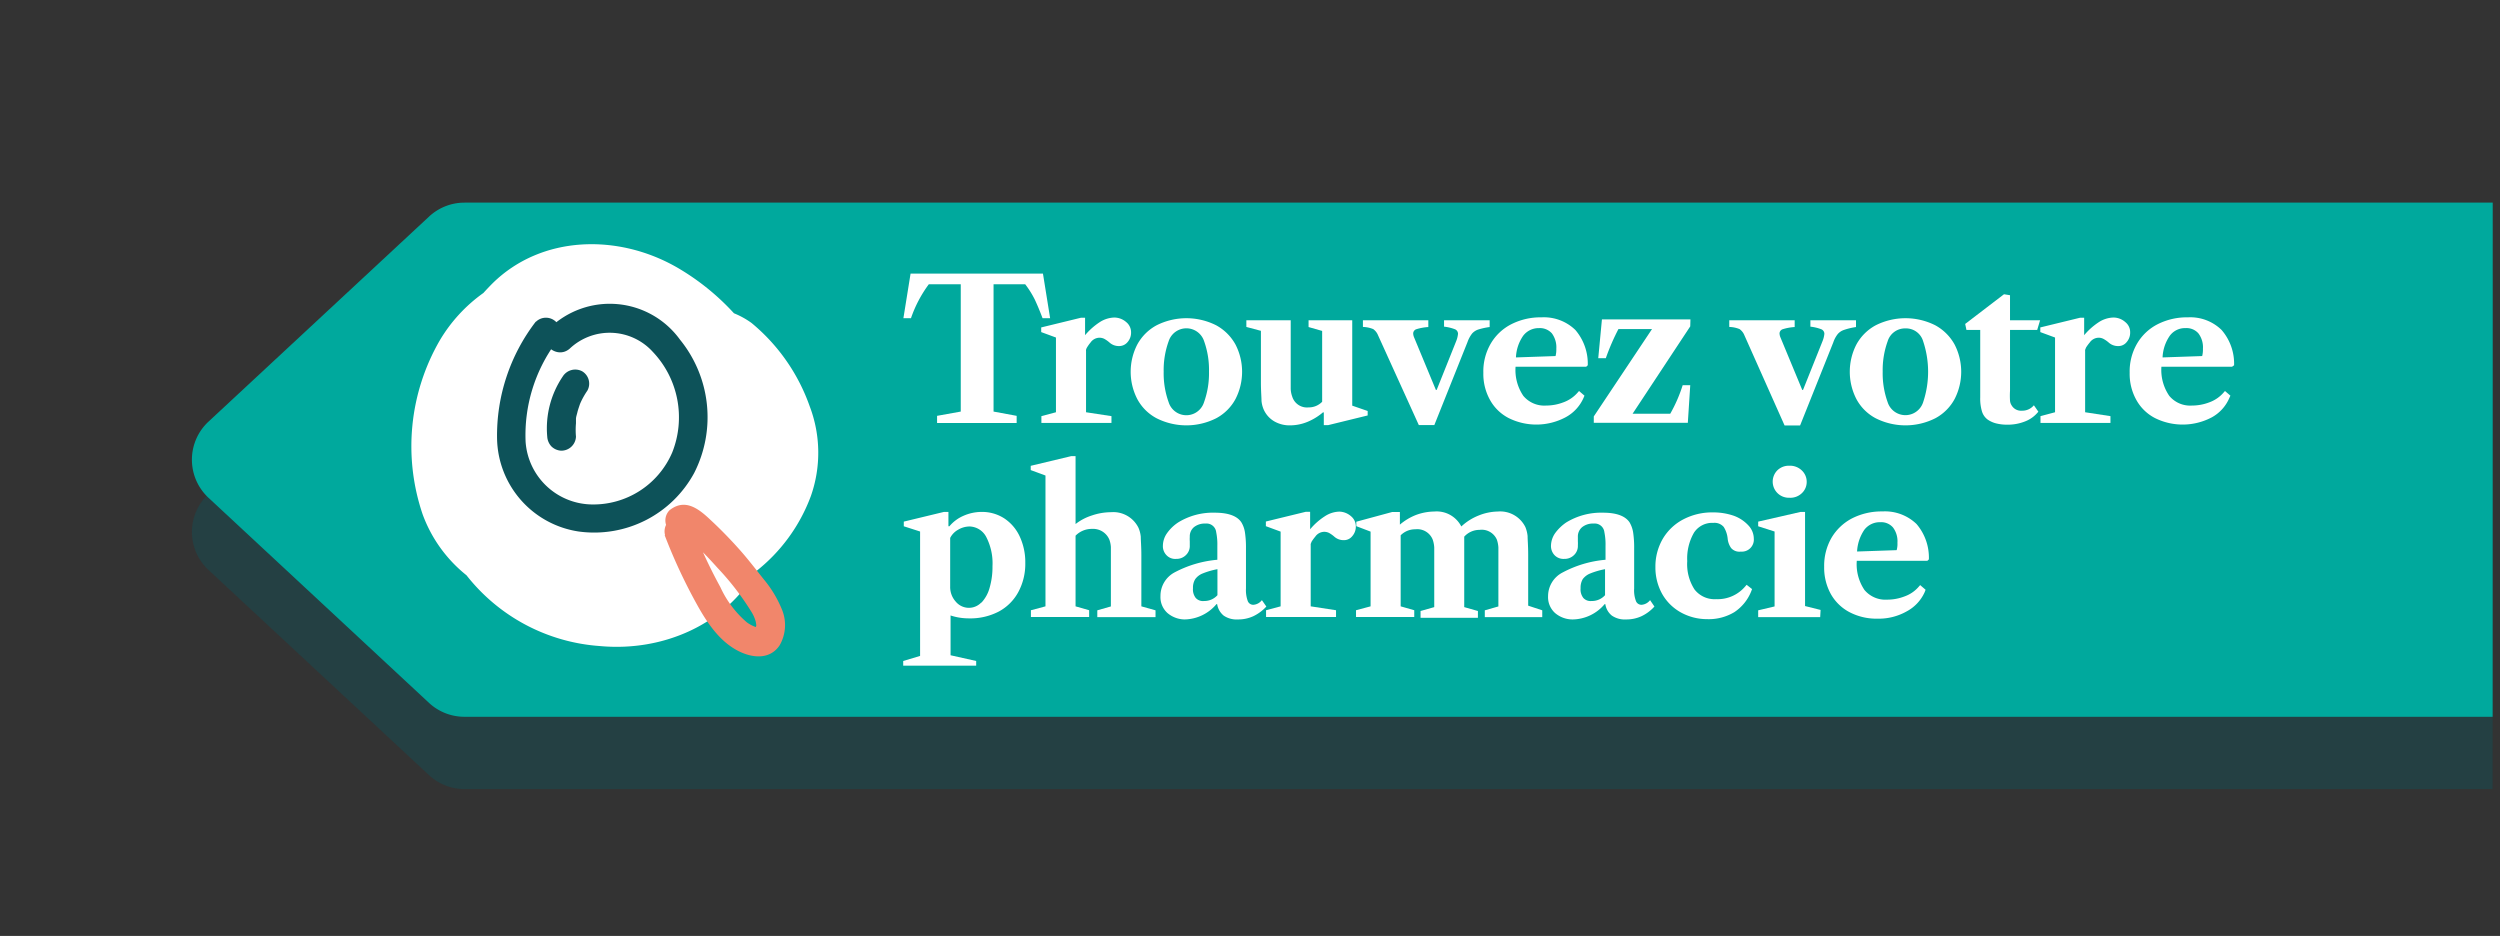
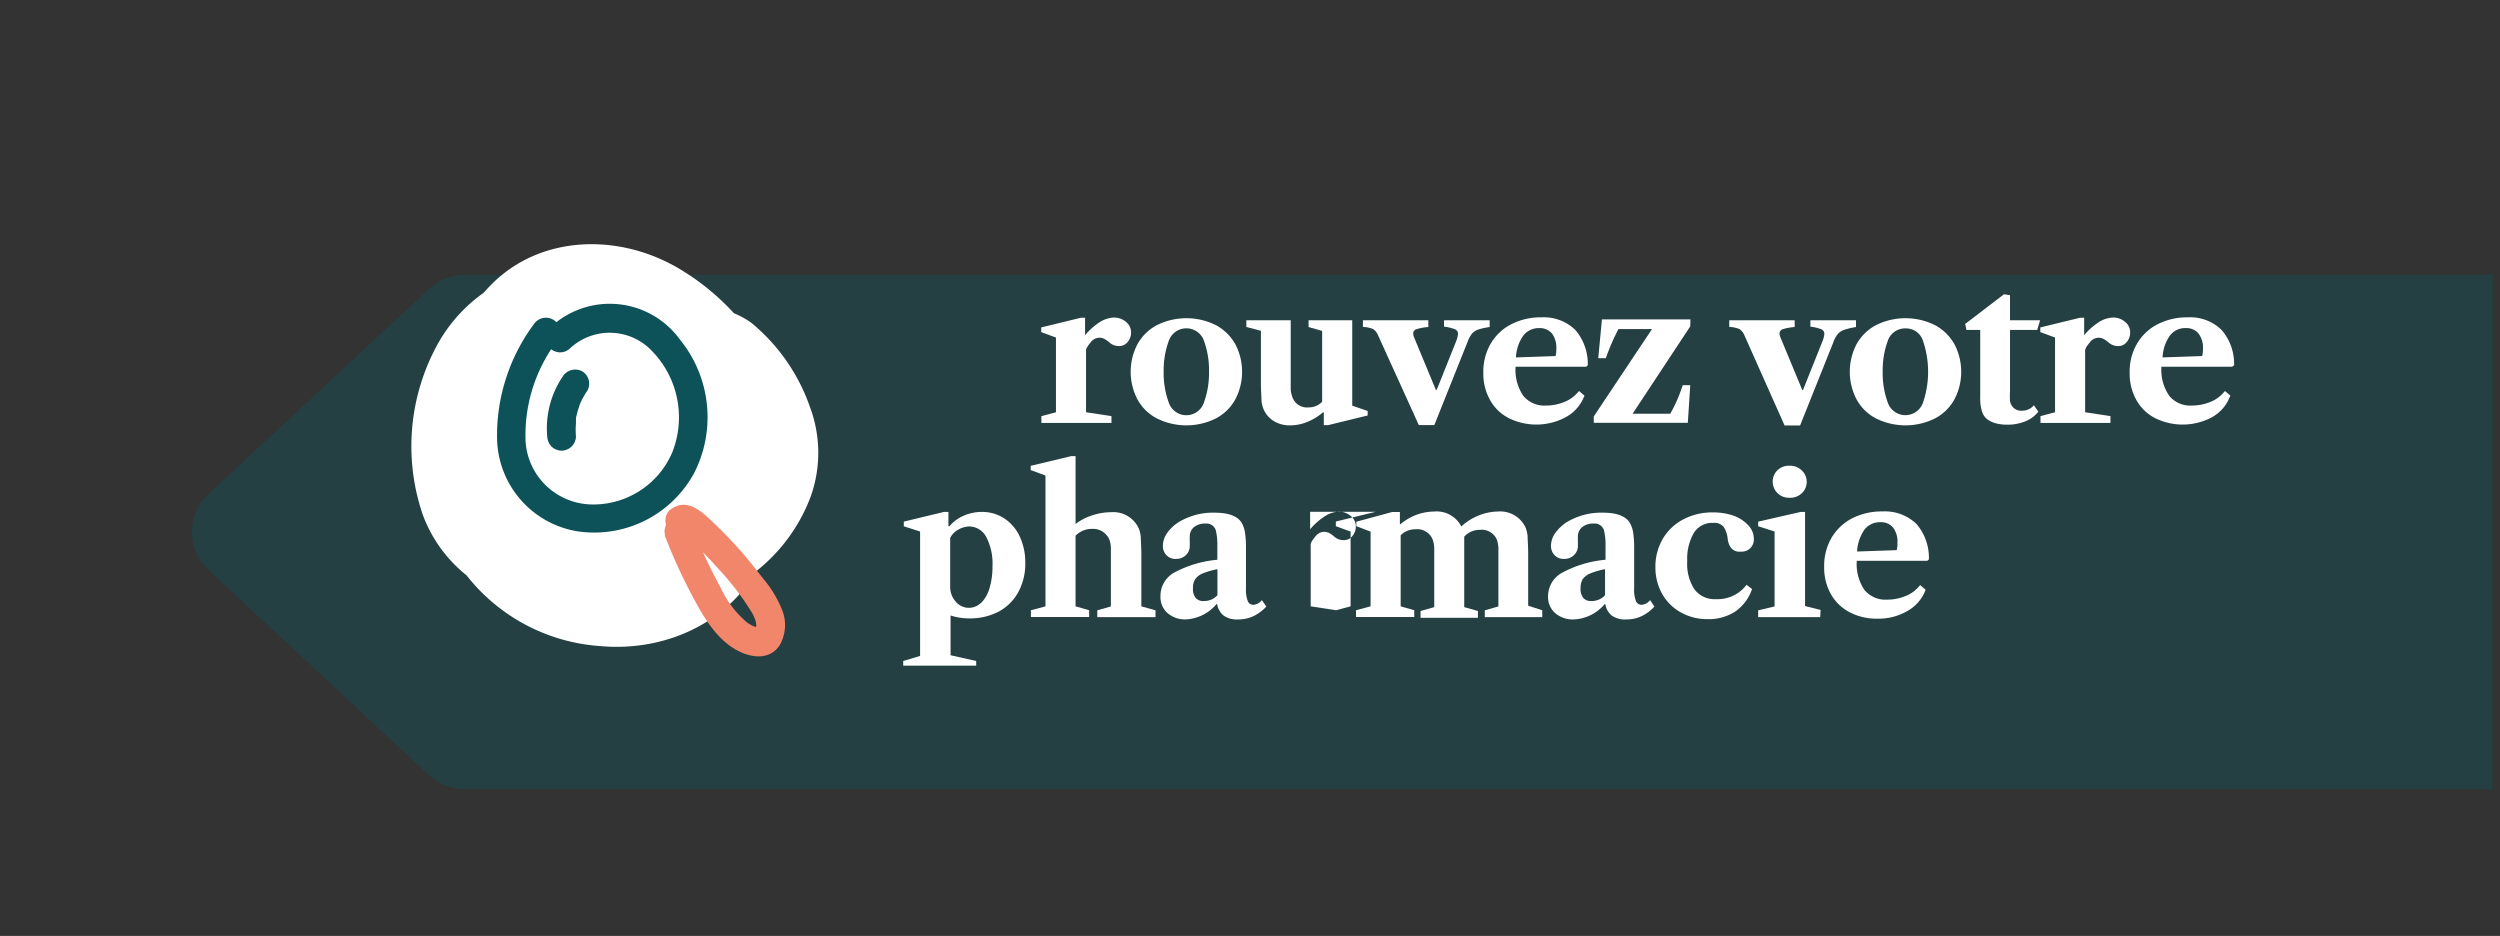
<svg xmlns="http://www.w3.org/2000/svg" viewBox="0 0 257.61 96.44">
  <rect x="0" y="0" width="257.61" height="96.44" fill="#333333" stroke="none" />
  <defs>
    <style>.cls-1{opacity:0.4;}.cls-2{fill:#0d5259;}.cls-3{fill:#00a99d;}.cls-4{isolation:isolate;}.cls-5{fill:#fff;}.cls-6{fill:#f1866b;}</style>
  </defs>
  <g id="Calque_5" data-name="Calque 5">
    <g class="cls-1">
      <path class="cls-2" d="M256.85,81.31h-209a5.35,5.35,0,0,1-3.64-1.43L21.48,58.73a5.35,5.35,0,0,1,0-7.83L44.22,29.76a5.36,5.36,0,0,1,3.64-1.44h209Z" />
    </g>
-     <path class="cls-3" d="M256.85,73.86h-209a5.35,5.35,0,0,1-3.64-1.43L21.48,51.29a5.36,5.36,0,0,1,0-7.84L44.22,22.31a5.35,5.35,0,0,1,3.64-1.43h209Z" />
    <g id="Trouvez_votre_pharmacie" data-name="Trouvez votre pharmacie" class="cls-4">
      <g class="cls-4">
-         <path class="cls-5" d="M99,42.41V29.29H95.71a12.87,12.87,0,0,0-1.84,3.5h-.78l.74-4.6h13.64l.74,4.6h-.78c-.26-.69-.52-1.32-.79-1.9a9.71,9.71,0,0,0-1-1.6h-3.26V42.41l2.38.44v.74h-8.2v-.74Z" />
        <path class="cls-5" d="M116.05,33.19a1.35,1.35,0,0,1,.5,1.06,1.47,1.47,0,0,1-.36,1,1.12,1.12,0,0,1-.88.41,1.43,1.43,0,0,1-1-.38,3.06,3.06,0,0,0-.53-.37,1.15,1.15,0,0,0-.47-.11,1.14,1.14,0,0,0-.94.5,4,4,0,0,0-.37.52.88.88,0,0,0-.09.23.4.4,0,0,0,0,.13v6.3l2.62.4v.7h-7.22v-.7l1.5-.4v-7.7l-1.52-.56v-.48l4.1-1h.42v1.8a6.87,6.87,0,0,1,1.52-1.35,2.91,2.91,0,0,1,1.48-.47A1.88,1.88,0,0,1,116.05,33.19Z" />
        <path class="cls-5" d="M125.32,33.52a5,5,0,0,1,2,2,6.14,6.14,0,0,1,0,5.58,4.85,4.85,0,0,1-2,2,6.82,6.82,0,0,1-6.14,0,4.79,4.79,0,0,1-2-2,6.14,6.14,0,0,1,0-5.58,4.91,4.91,0,0,1,2-2,6.82,6.82,0,0,1,6.14,0Zm-4.9,7.92a1.91,1.91,0,0,0,3.65,0,8.8,8.8,0,0,0,.51-3.14,8.75,8.75,0,0,0-.5-3.13,1.92,1.92,0,0,0-3.66,0,8.74,8.74,0,0,0-.51,3.13A8.74,8.74,0,0,0,120.42,41.44Z" />
        <path class="cls-5" d="M140.93,42.35v.46l-4.08,1h-.44V42.53l-.06-.06a6,6,0,0,1-1.62,1,4.73,4.73,0,0,1-1.76.36,3.15,3.15,0,0,1-1.66-.41,2.66,2.66,0,0,1-1.08-1.19,2.87,2.87,0,0,1-.24-.93c0-.36-.06-1-.06-1.91V34.09l-1.5-.4V33H133v5.48c0,.72,0,1.25,0,1.59a2.62,2.62,0,0,0,.16.81,1.59,1.59,0,0,0,1.68,1.1,1.91,1.91,0,0,0,1.4-.58v-7.3l-1.4-.4V33h4.5v8.8Z" />
        <path class="cls-5" d="M142,34.55a1.44,1.44,0,0,0-.5-.64,3,3,0,0,0-1.06-.22V33h6.74v.7a5.15,5.15,0,0,0-1.22.22.47.47,0,0,0-.34.44,1.14,1.14,0,0,0,.1.42l2.24,5.4h.08l2-5a2.72,2.72,0,0,0,.2-.78.51.51,0,0,0-.31-.47,4.5,4.5,0,0,0-1.13-.27V33h4.7v.7a6.93,6.93,0,0,0-1.19.26,1.47,1.47,0,0,0-.62.41,3.07,3.07,0,0,0-.47.87l-3.42,8.56h-1.6Z" />
        <path class="cls-5" d="M163.45,37.79h-7.28a4.72,4.72,0,0,0,.8,3,2.81,2.81,0,0,0,2.34,1,5,5,0,0,0,1.81-.34,3.55,3.55,0,0,0,1.45-1l.14-.16.56.48-.1.24A4.17,4.17,0,0,1,161.32,43a6.41,6.41,0,0,1-5.86.08,4.61,4.61,0,0,1-1.93-1.88,5.49,5.49,0,0,1-.68-2.79,5.69,5.69,0,0,1,.76-3,5.18,5.18,0,0,1,2.12-2,6.65,6.65,0,0,1,3.12-.71A4.65,4.65,0,0,1,162.33,34a5.34,5.34,0,0,1,1.28,3.64Zm-3.08-1.86a2.42,2.42,0,0,0-.46-1.58,1.65,1.65,0,0,0-1.32-.54,2,2,0,0,0-1.63.78,4.21,4.21,0,0,0-.75,2.24l4.08-.14A2.72,2.72,0,0,0,160.37,35.93Z" />
        <path class="cls-5" d="M174.17,33.63l-5.94,9h3.88a15,15,0,0,0,1.28-2.94h.78l-.25,3.88h-9.69v-.66l6-9h-3.46a22.81,22.81,0,0,0-1.3,3h-.78l.38-4h9.12Z" />
        <path class="cls-5" d="M179.75,34.55a1.44,1.44,0,0,0-.5-.64,3,3,0,0,0-1.06-.22V33h6.74v.7a5.15,5.15,0,0,0-1.22.22.47.47,0,0,0-.34.44,1.14,1.14,0,0,0,.1.42l2.24,5.4h.08l2-5a2.72,2.72,0,0,0,.2-.78.51.51,0,0,0-.31-.47,4.5,4.5,0,0,0-1.13-.27V33h4.7v.7A6.93,6.93,0,0,0,190,34a1.47,1.47,0,0,0-.62.41,2.84,2.84,0,0,0-.47.87l-3.42,8.56h-1.6Z" />
        <path class="cls-5" d="M199.42,33.52a5,5,0,0,1,2,2,6.14,6.14,0,0,1,0,5.58,4.85,4.85,0,0,1-2,2,6.82,6.82,0,0,1-6.14,0,4.79,4.79,0,0,1-2-2,6.14,6.14,0,0,1,0-5.58,4.91,4.91,0,0,1,2-2,6.82,6.82,0,0,1,6.14,0Zm-4.91,7.92a1.92,1.92,0,0,0,3.66,0,9.89,9.89,0,0,0,0-6.27,1.84,1.84,0,0,0-1.83-1.33,1.87,1.87,0,0,0-1.83,1.33,8.74,8.74,0,0,0-.51,3.13A8.74,8.74,0,0,0,194.51,41.44Z" />
        <path class="cls-5" d="M205.74,43.64a2.67,2.67,0,0,1-.93-.41,1.64,1.64,0,0,1-.59-.87,4.6,4.6,0,0,1-.17-1.41V34h-1.42l-.13-.62,4-3.06.62.1V33h3.1l-.3,1h-2.8v6.28a8.3,8.3,0,0,0,0,1,1,1,0,0,0,.16.48,1.12,1.12,0,0,0,1.06.56,1.55,1.55,0,0,0,1.24-.56l.46.66a3.2,3.2,0,0,1-1.36,1,4.75,4.75,0,0,1-1.84.34A4.52,4.52,0,0,1,205.74,43.64Z" />
        <path class="cls-5" d="M219,33.19a1.32,1.32,0,0,1,.5,1.06,1.47,1.47,0,0,1-.36,1,1.08,1.08,0,0,1-.87.41,1.43,1.43,0,0,1-1-.38,3.08,3.08,0,0,0-.54-.37,1.07,1.07,0,0,0-.46-.11,1.14,1.14,0,0,0-.94.5,4.45,4.45,0,0,0-.38.52l-.09.23a.78.78,0,0,0,0,.13v6.3l2.61.4v.7h-7.21v-.7l1.5-.4v-7.7l-1.52-.56v-.48l4.1-1h.42v1.8a6.87,6.87,0,0,1,1.52-1.35,2.91,2.91,0,0,1,1.48-.47A1.84,1.84,0,0,1,219,33.19Z" />
        <path class="cls-5" d="M230,37.79h-7.28a4.72,4.72,0,0,0,.81,3,2.8,2.8,0,0,0,2.34,1,5,5,0,0,0,1.81-.34,3.55,3.55,0,0,0,1.45-1l.14-.16.56.48-.11.24A4.11,4.11,0,0,1,227.92,43a6.41,6.41,0,0,1-5.86.08,4.61,4.61,0,0,1-1.93-1.88,5.49,5.49,0,0,1-.68-2.79,5.69,5.69,0,0,1,.76-3,5.18,5.18,0,0,1,2.12-2,6.65,6.65,0,0,1,3.12-.71A4.61,4.61,0,0,1,228.92,34a5.3,5.3,0,0,1,1.29,3.64ZM227,35.93a2.37,2.37,0,0,0-.47-1.58,1.62,1.62,0,0,0-1.32-.54,1.94,1.94,0,0,0-1.62.78,4.21,4.21,0,0,0-.75,2.24l4.08-.14A2.72,2.72,0,0,0,227,35.93Z" />
        <path class="cls-5" d="M100.59,68.11v.48H93.07v-.48l1.74-.52V54.77l-1.68-.54v-.48l4.14-1h.46v1.48h.1a3.92,3.92,0,0,1,1.45-1.08,4.64,4.64,0,0,1,1.89-.4,4.2,4.2,0,0,1,2.32.67,4.49,4.49,0,0,1,1.59,1.87,6.27,6.27,0,0,1,.57,2.72,6.11,6.11,0,0,1-.72,3,4.94,4.94,0,0,1-2,2,6.34,6.34,0,0,1-3.08.71,6,6,0,0,1-1.9-.3v4.1Zm.53-6a3.61,3.61,0,0,0,.85-1.53,7.64,7.64,0,0,0,.3-2.24,5.9,5.9,0,0,0-.64-3,2,2,0,0,0-1.72-1.09,2.34,2.34,0,0,0-1.19.34,2,2,0,0,0-.81.84v5a2.24,2.24,0,0,0,.57,1.56,1.76,1.76,0,0,0,2.64.09Z" />
        <path class="cls-5" d="M119.07,62.89v.7h-6v-.7l1.4-.4V58c0-.76,0-1.3,0-1.63a2.71,2.71,0,0,0-.16-.77,1.81,1.81,0,0,0-1.78-1.1,2.32,2.32,0,0,0-1.7.7v7.28l1.4.4v.7h-6v-.7l1.5-.4V49l-1.52-.56V48l4.18-1h.44v7a5.36,5.36,0,0,1,1.7-.89,6.13,6.13,0,0,1,1.94-.33,2.89,2.89,0,0,1,2.84,1.6,3,3,0,0,1,.24.93c0,.37.06,1,.06,1.91v5.26Z" />
        <path class="cls-5" d="M120.29,63.16a2.2,2.2,0,0,1-.71-1.73A2.74,2.74,0,0,1,121,59a11.49,11.49,0,0,1,4.44-1.32V56.25a6.32,6.32,0,0,0-.12-1.42,1,1,0,0,0-1.1-.88,1.78,1.78,0,0,0-1.19.37,1.24,1.24,0,0,0-.43,1,3.38,3.38,0,0,0,0,.46c0,.19,0,.33,0,.42a1.29,1.29,0,0,1-.4,1,1.37,1.37,0,0,1-1,.39,1.23,1.23,0,0,1-1-.38,1.33,1.33,0,0,1-.37-1,2.26,2.26,0,0,1,.42-1.26,4.29,4.29,0,0,1,1.16-1.12,6.82,6.82,0,0,1,3.78-1c1.38,0,2.3.34,2.73,1a2.8,2.8,0,0,1,.36,1,10.45,10.45,0,0,1,.11,1.69v4.12a3.3,3.3,0,0,0,.18,1.28.6.6,0,0,0,.58.4,1.2,1.2,0,0,0,.88-.48l.46.66a4.41,4.41,0,0,1-1.35,1,3.71,3.71,0,0,1-1.57.33,2.36,2.36,0,0,1-1.47-.39,1.9,1.9,0,0,1-.68-1.19h-.07a4.38,4.38,0,0,1-3.28,1.58A2.78,2.78,0,0,1,120.29,63.16Zm5.16-1.83V58.65a8,8,0,0,0-1.52.44,1.73,1.73,0,0,0-.77.59,1.65,1.65,0,0,0-.23.93,1.43,1.43,0,0,0,.28,1,1,1,0,0,0,.86.32A1.81,1.81,0,0,0,125.45,61.33Z" />
-         <path class="cls-5" d="M139.21,53.19a1.35,1.35,0,0,1,.5,1.06,1.48,1.48,0,0,1-.37,1,1.08,1.08,0,0,1-.87.41,1.43,1.43,0,0,1-1-.38,3.06,3.06,0,0,0-.53-.37,1.15,1.15,0,0,0-.47-.11,1.14,1.14,0,0,0-.94.5,4.45,4.45,0,0,0-.38.52l-.09.23a.78.78,0,0,0,0,.13v6.3l2.61.4v.7h-7.21v-.7l1.5-.4v-7.7l-1.52-.56v-.48l4.1-1H135v1.8a6.68,6.68,0,0,1,1.53-1.35,2.85,2.85,0,0,1,1.47-.47A1.88,1.88,0,0,1,139.21,53.19Z" />
+         <path class="cls-5" d="M139.21,53.19a1.35,1.35,0,0,1,.5,1.06,1.48,1.48,0,0,1-.37,1,1.08,1.08,0,0,1-.87.41,1.43,1.43,0,0,1-1-.38,3.06,3.06,0,0,0-.53-.37,1.15,1.15,0,0,0-.47-.11,1.14,1.14,0,0,0-.94.5,4.45,4.45,0,0,0-.38.52l-.09.23a.78.78,0,0,0,0,.13v6.3l2.61.4v.7v-.7l1.5-.4v-7.7l-1.52-.56v-.48l4.1-1H135v1.8a6.68,6.68,0,0,1,1.53-1.35,2.85,2.85,0,0,1,1.47-.47A1.88,1.88,0,0,1,139.21,53.19Z" />
        <path class="cls-5" d="M158.92,62.89v.7H153v-.7l1.4-.4V58q0-1.08,0-1.59a3,3,0,0,0-.16-.81,1.7,1.7,0,0,0-1.78-1,2.11,2.11,0,0,0-1.58.7c0,.42,0,1.07,0,2v5.26l1.41.4v.7h-5.91v-.7l1.41-.4V58c0-.72,0-1.25,0-1.59a3,3,0,0,0-.16-.81,1.71,1.71,0,0,0-1.79-1.06,2.1,2.1,0,0,0-1.51.62v7.32l1.4.4v.7h-6v-.7l1.5-.4v-7.7l-1.47-.56v-.46l3.69-1h.8v1.3a5.81,5.81,0,0,1,1.67-1,5.55,5.55,0,0,1,1.87-.35,2.85,2.85,0,0,1,2.79,1.54,5.64,5.64,0,0,1,1.76-1.12,5.49,5.49,0,0,1,2-.42,2.89,2.89,0,0,1,2.84,1.6,3.33,3.33,0,0,1,.23.93c0,.37.06,1,.06,1.91v5.26Z" />
        <path class="cls-5" d="M160.23,63.16a2.2,2.2,0,0,1-.71-1.73A2.74,2.74,0,0,1,161,59a11.49,11.49,0,0,1,4.44-1.32V56.25a6.32,6.32,0,0,0-.12-1.42,1,1,0,0,0-1.1-.88,1.78,1.78,0,0,0-1.19.37,1.25,1.25,0,0,0-.44,1c0,.1,0,.25,0,.46a3.21,3.21,0,0,1,0,.42,1.29,1.29,0,0,1-.4,1,1.37,1.37,0,0,1-1,.39,1.27,1.27,0,0,1-1-.38,1.37,1.37,0,0,1-.37-1,2.34,2.34,0,0,1,.42-1.26,4.61,4.61,0,0,1,1.16-1.12,6.88,6.88,0,0,1,3.79-1c1.38,0,2.29.34,2.73,1a3,3,0,0,1,.36,1,10.45,10.45,0,0,1,.11,1.69v4.12a3.12,3.12,0,0,0,.18,1.28.6.6,0,0,0,.58.4,1.21,1.21,0,0,0,.88-.48l.45.66a4.27,4.27,0,0,1-1.34,1,3.71,3.71,0,0,1-1.57.33,2.36,2.36,0,0,1-1.47-.39,1.86,1.86,0,0,1-.68-1.19h-.07a4.38,4.38,0,0,1-3.28,1.58A2.78,2.78,0,0,1,160.23,63.16Zm5.16-1.83V58.65a8,8,0,0,0-1.52.44,1.77,1.77,0,0,0-.78.59,1.73,1.73,0,0,0-.22.93,1.43,1.43,0,0,0,.28,1,1,1,0,0,0,.85.32A1.81,1.81,0,0,0,165.39,61.33Z" />
        <path class="cls-5" d="M173.19,63.1a5,5,0,0,1-1.92-1.91,5.59,5.59,0,0,1-.69-2.76,5.69,5.69,0,0,1,.76-2.91,5.3,5.3,0,0,1,2.11-2,6.39,6.39,0,0,1,3.05-.72,6.46,6.46,0,0,1,2.17.35,3.81,3.81,0,0,1,1.5,1,2,2,0,0,1,.55,1.35,1.24,1.24,0,0,1-1.34,1.34,1.13,1.13,0,0,1-1-.37,2,2,0,0,1-.35-.93,2.77,2.77,0,0,0-.41-1.24,1.24,1.24,0,0,0-1.06-.42,2.24,2.24,0,0,0-2,1,5.32,5.32,0,0,0-.7,2.94,4.8,4.8,0,0,0,.75,2.92,2.61,2.61,0,0,0,2.23,1,3.72,3.72,0,0,0,3-1.32l.14-.16.56.44-.09.24a4.62,4.62,0,0,1-1.74,2.14,5.12,5.12,0,0,1-2.79.72A5.58,5.58,0,0,1,173.19,63.1Z" />
        <path class="cls-5" d="M187.56,63.59h-6.39v-.7l1.69-.4V54.77l-1.69-.54v-.48l4.37-1H186v9.7l1.6.4Zm-4.43-15.11a1.69,1.69,0,0,1,1.25-.49,1.75,1.75,0,0,1,1.29.49,1.6,1.6,0,0,1,.5,1.17,1.58,1.58,0,0,1-.48,1.15,1.71,1.71,0,0,1-1.31.49,1.66,1.66,0,0,1-1.25-2.81Z" />
        <path class="cls-5" d="M198.6,57.79h-7.27a4.73,4.73,0,0,0,.79,3,2.81,2.81,0,0,0,2.34,1,4.93,4.93,0,0,0,1.81-.34,3.43,3.43,0,0,0,1.45-1l.14-.16.56.48-.09.24A4.19,4.19,0,0,1,196.47,63a5.85,5.85,0,0,1-3,.75,6,6,0,0,1-2.89-.67,4.72,4.72,0,0,1-1.93-1.88,5.6,5.6,0,0,1-.68-2.79,5.78,5.78,0,0,1,.76-3,5.31,5.31,0,0,1,2.12-2,6.7,6.7,0,0,1,3.12-.71A4.69,4.69,0,0,1,197.49,54a5.34,5.34,0,0,1,1.27,3.64Zm-3.08-1.86a2.36,2.36,0,0,0-.46-1.58,1.61,1.61,0,0,0-1.31-.54,2,2,0,0,0-1.64.78,4.39,4.39,0,0,0-.75,2.24l4.08-.14A2.38,2.38,0,0,0,195.52,55.93Z" />
      </g>
    </g>
    <path class="cls-5" d="M83.44,41.88a19.54,19.54,0,0,0-6-8.6,8.51,8.51,0,0,0-1.81-1,24.84,24.84,0,0,0-5.81-4.69c-6.11-3.54-14-3.37-19.06,1.6-.33.33-.65.67-.95,1a16,16,0,0,0-4.49,4.88A21.79,21.79,0,0,0,43.55,53a14.33,14.33,0,0,0,4.52,6.28A19.16,19.16,0,0,0,61.8,66.57c6.62.62,13-2.32,16.08-7.68a17.68,17.68,0,0,0,5.67-7.76A13.44,13.44,0,0,0,83.44,41.88Z" />
    <path class="cls-2" d="M55.22,33.13a19.24,19.24,0,0,0-4,12.11,9.87,9.87,0,0,0,8.42,9.53,11.72,11.72,0,0,0,11.9-6.05A12.66,12.66,0,0,0,70.07,35a8.93,8.93,0,0,0-13.46-1.17c-1.44,1.25.66,3.34,2.09,2.1a6,6,0,0,1,8.57.33,9.79,9.79,0,0,1,2,10.36,8.84,8.84,0,0,1-8.34,5.36,6.94,6.94,0,0,1-6.77-6.46,16.12,16.12,0,0,1,3.14-10.26,1.52,1.52,0,0,0,0-2.09,1.48,1.48,0,0,0-2.09,0Z" />
    <path class="cls-6" d="M68.49,55.15a56.18,56.18,0,0,0,3.41,7.29c1.07,1.91,2.44,3.9,4.52,4.8,1.38.6,3,.64,3.92-.75a4.18,4.18,0,0,0,.26-3.62,11.76,11.76,0,0,0-1.87-3.14c-.8-1-1.63-2.09-2.51-3.08s-1.94-2.09-3-3.07c-1.22-1.16-2.64-2.27-4.23-1a1.49,1.49,0,0,0,0,2.09,1.52,1.52,0,0,0,2.1,0l.13-.1-.66.38c-.29.11-.4-.23-.17,0,.11.12.28.25.41.38l1.06,1c.72.71,1.42,1.45,2.09,2.2A28,28,0,0,1,77.4,63,3.83,3.83,0,0,1,77.86,64a2.93,2.93,0,0,1,.07.41c0,.19-.11.21-.05.39s0,0,.09-.06.26,0-.07-.12a3.53,3.53,0,0,1-.94-.49,10.51,10.51,0,0,1-2.73-3.63,52.51,52.51,0,0,1-2.88-6.18,1.53,1.53,0,0,0-1.82-1,1.5,1.5,0,0,0-1,1.82Z" />
    <path class="cls-2" d="M59.35,45a8,8,0,0,1,0-1.38l0-.37c0-.16,0-.12,0,.12l0-.19c0-.22.09-.45.14-.67s.13-.45.2-.66.08-.23.13-.35c.1-.28-.15.32,0,0a7.92,7.92,0,0,1,.7-1.24,1.48,1.48,0,0,0-.53-2,1.52,1.52,0,0,0-2,.53A9.54,9.54,0,0,0,56.39,45a1.6,1.6,0,0,0,.43,1,1.54,1.54,0,0,0,1,.44A1.51,1.51,0,0,0,59.35,45Z" />
  </g>
</svg>